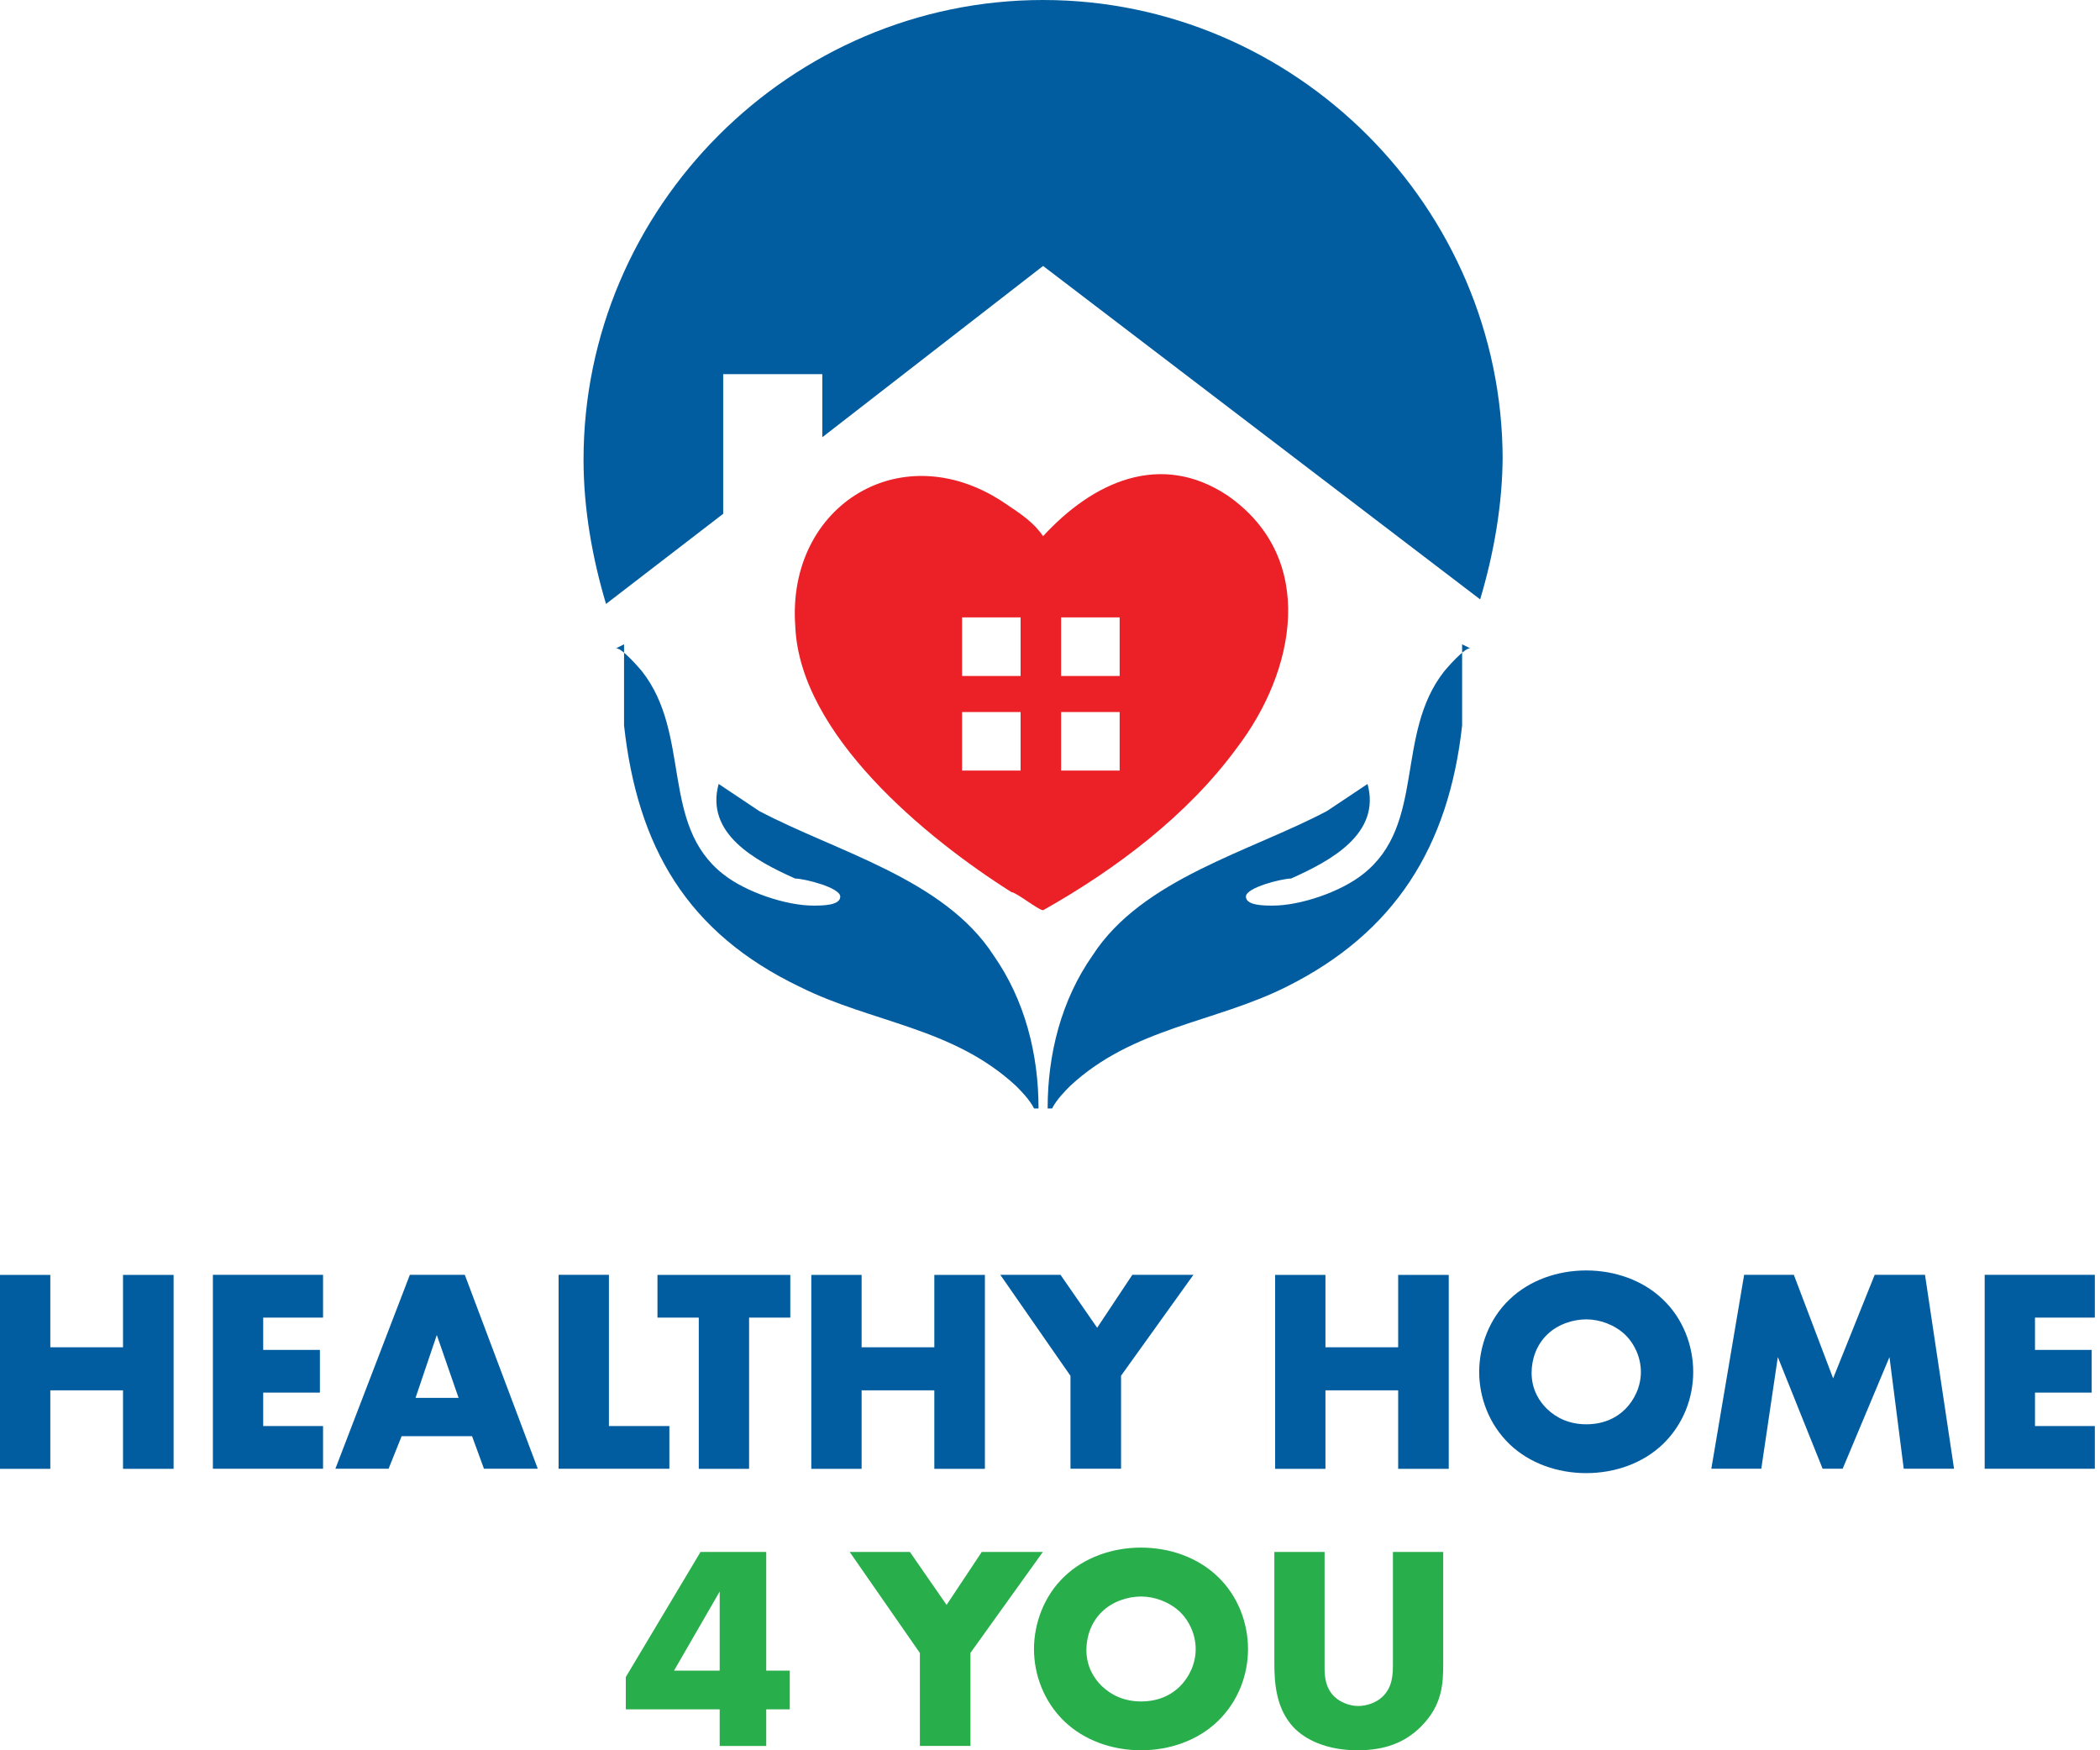
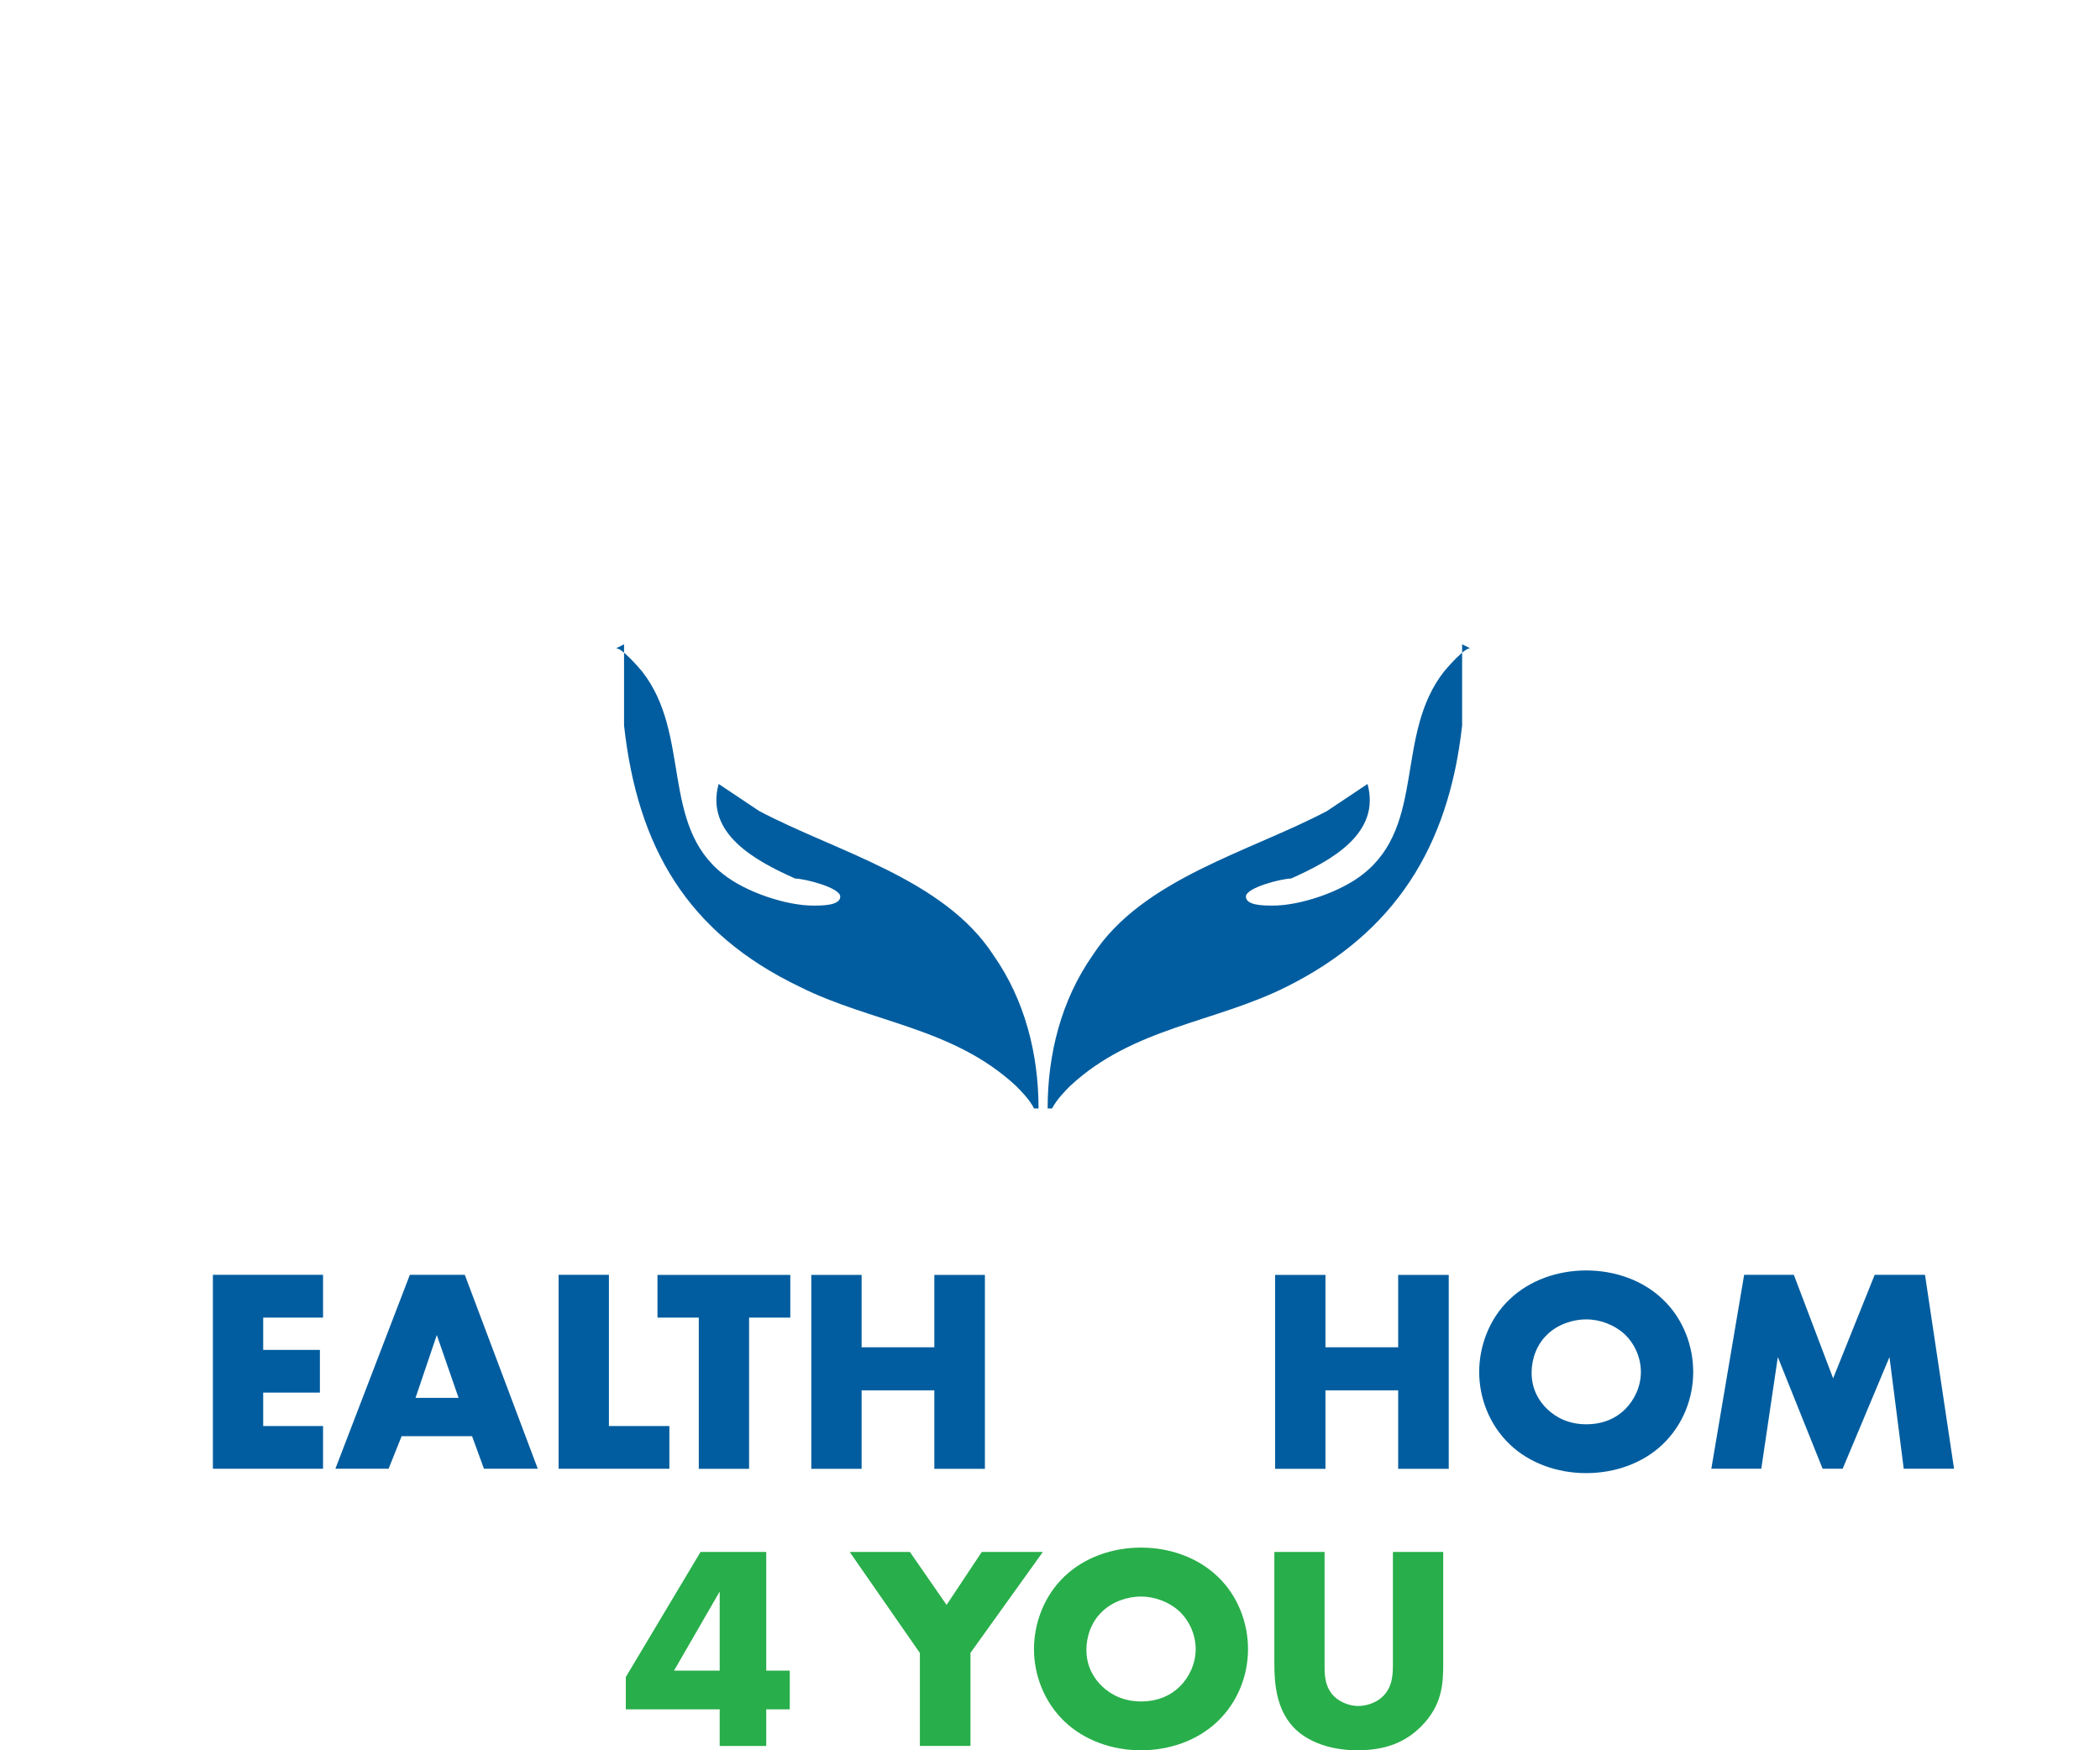
<svg xmlns="http://www.w3.org/2000/svg" width="240" height="200" viewBox="0 0 240 200" fill="none">
-   <path d="M171.73 52.01C171.73 57.67 170.7 63.34 169.16 68.49L119.21 30.39L93.98 49.96V42.75H82.65V58.71L69.26 69.01C67.72 63.86 66.69 58.2 66.69 52.53C66.69 23.69 90.38 0 119.21 0C148.04 0 171.73 23.69 171.73 52.52V52.01Z" fill="#015D9F" />
-   <path d="M140.32 56.64C132.6 51.49 124.87 55.1 119.21 61.27C118.18 59.73 116.64 58.7 115.09 57.67C103.25 49.43 89.86 57.67 90.89 71.57C91.4 83.93 105.82 95.77 115.61 101.95C116.12 101.95 118.7 104.01 119.21 104.01C127.45 99.38 135.69 93.2 141.35 85.47C148.04 76.72 150.62 63.84 140.32 56.64ZM116.64 88.05H109.95V81.36H116.64V88.05ZM116.64 77.24H109.95V70.55H116.64V77.24ZM127.96 88.05H121.27V81.36H127.96V88.05ZM127.96 77.24H121.27V70.55H127.96V77.24Z" fill="#EB2127" />
  <path d="M167.1 73.63V82.9C165.56 96.8 159.38 106.59 147.02 112.76C138.78 116.88 129.51 117.39 122.3 124.09C121.79 124.6 120.76 125.63 120.24 126.66H119.73C119.73 120.48 121.27 114.3 124.88 109.15C130.54 100.4 142.9 97.31 151.66 92.67C153.2 91.64 154.75 90.61 156.29 89.58C157.83 95.24 152.17 98.33 147.54 100.39C146.51 100.39 142.39 101.42 142.39 102.45C142.39 103.48 144.45 103.48 145.48 103.48C148.57 103.48 153.2 101.94 155.78 99.88C162.99 94.22 159.38 83.92 165.05 76.71C165.05 76.71 167.62 73.62 168.14 74.14L167.11 73.63H167.1Z" fill="#015D9F" />
  <path d="M71.32 73.63V82.9C72.86 96.8 78.53 106.59 91.4 112.76C99.64 116.88 108.91 117.39 116.12 124.09C116.63 124.6 117.66 125.63 118.18 126.66H118.69C118.69 120.48 117.15 114.3 113.54 109.15C107.88 100.4 95.52 97.31 86.76 92.67C85.22 91.64 83.67 90.61 82.13 89.58C80.59 95.24 86.25 98.33 90.88 100.39C91.91 100.39 96.03 101.42 96.03 102.45C96.03 103.48 93.97 103.48 92.94 103.48C89.85 103.48 85.22 101.94 82.64 99.88C75.43 94.22 79.04 83.92 73.37 76.71C73.37 76.71 70.8 73.62 70.28 74.14L71.31 73.63H71.32Z" fill="#015D9F" />
-   <path d="M5.75 153.95H14.06V145.68H19.84V167.84H14.06V158.87H5.75V167.84H0V145.68H5.75V153.95Z" fill="#015D9F" />
  <path d="M36.92 150.56H30.08V154.25H36.56V159.13H30.08V162.95H36.92V167.83H24.33V145.67H36.92V150.55V150.56Z" fill="#015D9F" />
  <path d="M53.94 164.11H45.9L44.41 167.83H38.33L46.84 145.67H53.12L61.46 167.83H55.31L53.95 164.11H53.94ZM52.41 159.73L49.92 152.55L47.49 159.73H52.41Z" fill="#015D9F" />
  <path d="M69.59 145.67V162.95H76.5V167.83H63.84V145.67H69.59Z" fill="#015D9F" />
  <path d="M85.61 150.56V167.84H79.86V150.56H75.14V145.68H90.32V150.56H85.6H85.61Z" fill="#015D9F" />
  <path d="M98.47 153.95H106.78V145.68H112.56V167.84H106.78V158.87H98.47V167.84H92.72V145.68H98.47V153.95Z" fill="#015D9F" />
-   <path d="M122.33 157.2L114.32 145.67H121.2L125.39 151.72L129.41 145.67H136.39L128.12 157.2V167.83H122.34V157.2H122.33Z" fill="#015D9F" />
  <path d="M151.48 153.95H159.79V145.68H165.57V167.84H159.79V158.87H151.48V167.84H145.73V145.68H151.48V153.95Z" fill="#015D9F" />
  <path d="M190.02 165.04C187.76 167.2 184.57 168.33 181.28 168.33C177.99 168.33 174.8 167.2 172.54 165.04C170.18 162.78 169.05 159.69 169.05 156.77C169.05 153.85 170.18 150.69 172.54 148.46C174.8 146.3 177.99 145.17 181.28 145.17C184.57 145.17 187.76 146.3 190.02 148.46C192.38 150.69 193.51 153.81 193.51 156.77C193.51 159.73 192.38 162.78 190.02 165.04ZM176.8 152.52C175.6 153.68 175.04 155.31 175.04 156.87C175.04 158.83 175.97 160.19 176.8 160.99C177.86 162.02 179.36 162.75 181.29 162.75C183.22 162.75 184.71 162.05 185.74 161.02C186.77 159.99 187.53 158.46 187.53 156.77C187.53 155.08 186.77 153.51 185.74 152.52C184.51 151.36 182.82 150.76 181.29 150.76C179.76 150.76 178 151.33 176.8 152.52Z" fill="#015D9F" />
  <path d="M195.58 167.83L199.33 145.67H205.01L209.5 157.5L214.25 145.67H220L223.32 167.83H217.57L215.94 155.07L210.59 167.83H208.3L203.18 155.07L201.29 167.83H195.58Z" fill="#015D9F" />
-   <path d="M239.41 150.56H232.57V154.25H239.05V159.13H232.57V162.95H239.41V167.83H226.82V145.67H239.41V150.55V150.56Z" fill="#015D9F" />
  <path d="M87.57 190.9H90.26V195.32H87.57V199.51H82.25V195.32H71.52V191.63L80.06 177.34H87.57V190.89V190.9ZM82.25 190.9V181.86L77.03 190.9H82.25Z" fill="#28AE4A" />
  <path d="M105.12 188.87L97.11 177.34H103.99L108.18 183.39L112.2 177.34H119.18L110.91 188.87V199.5H105.13V188.87H105.12Z" fill="#28AE4A" />
  <path d="M139.14 196.71C136.88 198.87 133.69 200 130.4 200C127.11 200 123.92 198.87 121.66 196.71C119.3 194.45 118.17 191.36 118.17 188.44C118.17 185.52 119.3 182.36 121.66 180.13C123.92 177.97 127.11 176.84 130.4 176.84C133.69 176.84 136.88 177.97 139.14 180.13C141.5 182.36 142.63 185.48 142.63 188.44C142.63 191.4 141.5 194.45 139.14 196.71ZM125.92 184.19C124.72 185.35 124.16 186.98 124.16 188.54C124.16 190.5 125.09 191.86 125.92 192.66C126.98 193.69 128.48 194.42 130.41 194.42C132.34 194.42 133.83 193.72 134.86 192.69C135.89 191.66 136.65 190.13 136.65 188.44C136.65 186.75 135.89 185.18 134.86 184.19C133.63 183.03 131.94 182.43 130.41 182.43C128.88 182.43 127.12 183 125.92 184.19Z" fill="#28AE4A" />
  <path d="M151.38 177.34V190.46C151.38 191.39 151.41 192.82 152.51 193.88C153.17 194.51 154.24 194.94 155.23 194.94C156.22 194.94 157.26 194.54 157.89 193.98C159.22 192.82 159.19 191.19 159.19 189.96V177.34H164.94V190.06C164.94 192.39 164.84 194.81 162.45 197.24C160.59 199.13 158.26 200 155.14 200C151.65 200 149.16 198.8 147.8 197.34C145.87 195.25 145.64 192.42 145.64 190.06V177.34H151.39H151.38Z" fill="#28AE4A" />
</svg>